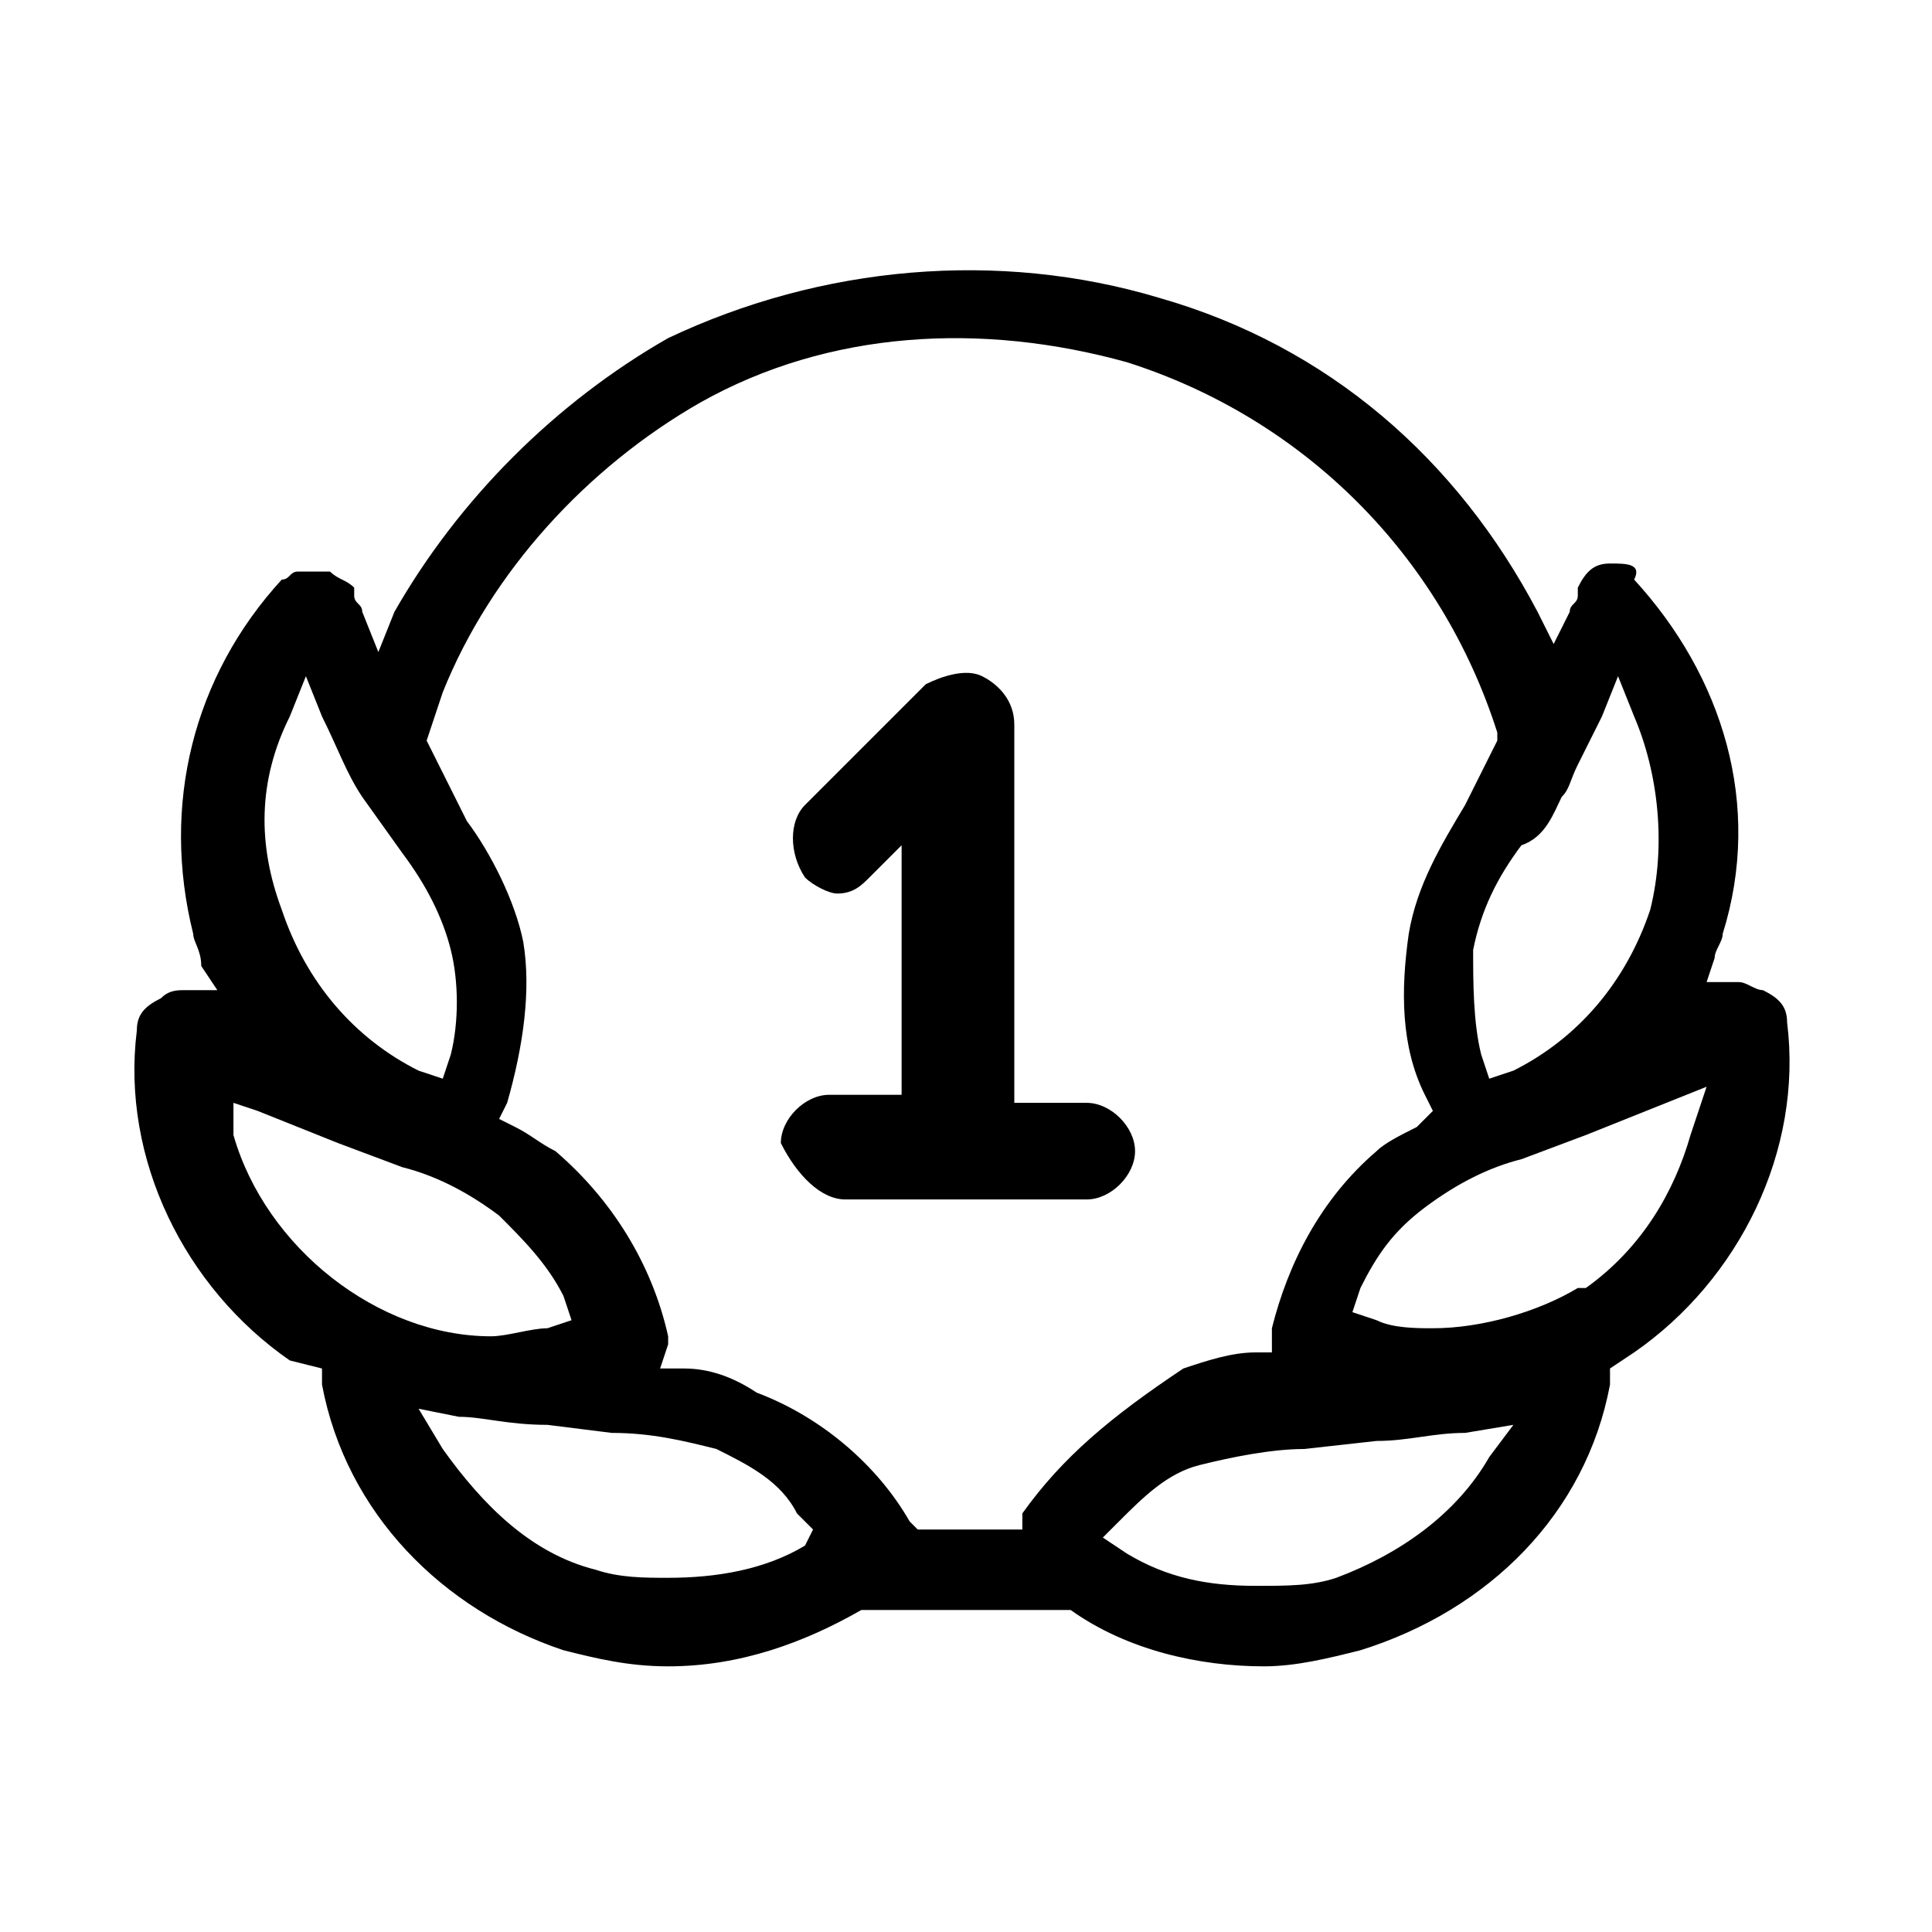
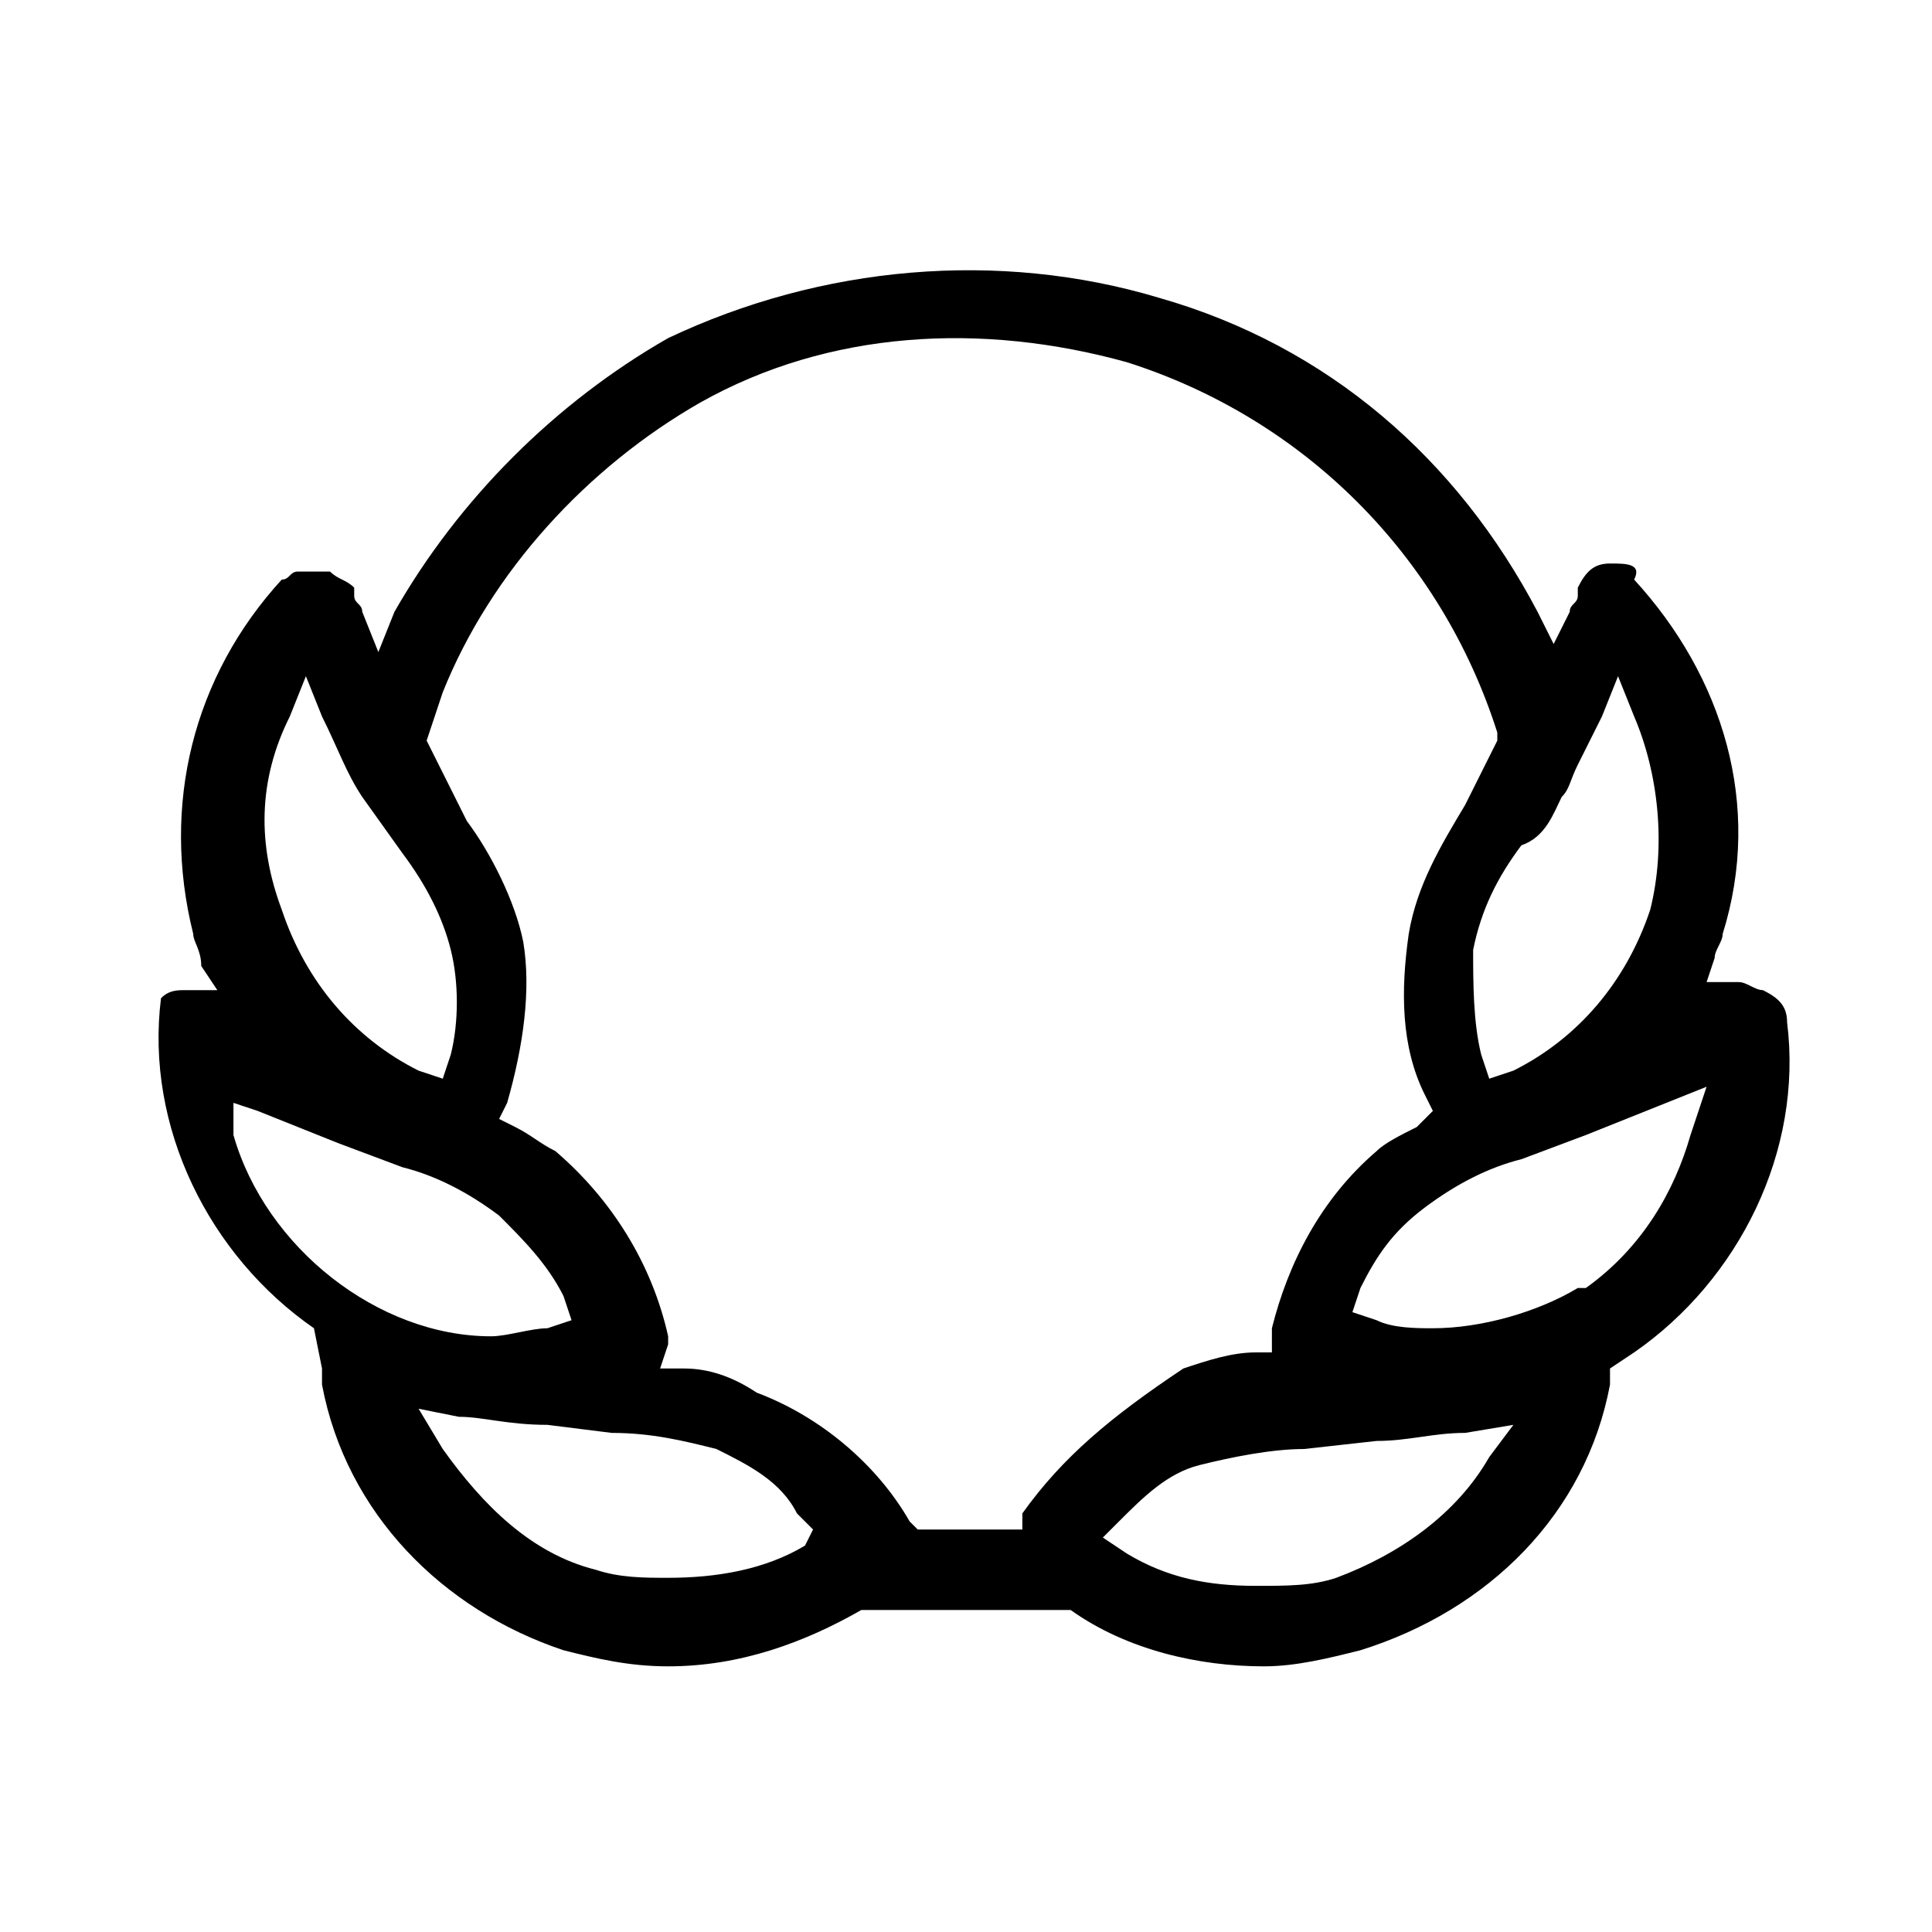
<svg xmlns="http://www.w3.org/2000/svg" version="1.1" id="Warstwa_1" x="0px" y="0px" viewBox="0 0 24 24" style="enable-background:new 0 0 24 24;" xml:space="preserve">
  <style type="text/css">
	.st0{fill-rule:evenodd;clip-rule:evenodd;}
</style>
  <g>
-     <path d="M22.2,12.7c0-0.2-0.1-0.3-0.3-0.4c-0.1,0-0.2-0.1-0.3-0.1l-0.4,0l0.1-0.3c0-0.1,0.1-0.2,0.1-0.3c0.5-1.6,0-3.2-1.1-4.4   C20.4,7,20.2,7,20,7c-0.2,0-0.3,0.1-0.4,0.3l0,0.1c0,0.1-0.1,0.1-0.1,0.2L19.3,8l-0.2-0.4c-1-1.9-2.6-3.3-4.7-3.9   c-2-0.6-4.2-0.4-6.1,0.5C6.9,5,5.7,6.2,4.9,7.6L4.7,8.1L4.5,7.6c0-0.1-0.1-0.1-0.1-0.2l0-0.1C4.3,7.2,4.2,7.2,4.1,7.1   c-0.1,0-0.3,0-0.4,0c-0.1,0-0.1,0.1-0.2,0.1C2.4,8.4,2,10,2.4,11.6c0,0.1,0.1,0.2,0.1,0.4l0.2,0.3H2.3c-0.1,0-0.2,0-0.3,0.1   c-0.2,0.1-0.3,0.2-0.3,0.4c-0.2,1.6,0.6,3.2,1.9,4.1L4,17v0.2c0.3,1.6,1.5,2.8,3,3.3c0.4,0.1,0.8,0.2,1.3,0.2   c0.9,0,1.7-0.3,2.4-0.7l0.1,0h2.4l0.1,0c0.7,0.5,1.6,0.7,2.4,0.7c0,0,0,0,0,0c0.4,0,0.8-0.1,1.2-0.2c1.6-0.5,2.8-1.7,3.1-3.3l0-0.2   l0.3-0.2C21.6,15.9,22.4,14.3,22.2,12.7z M19.4,9.9c0.1-0.1,0.1-0.2,0.2-0.4c0.1-0.2,0.2-0.4,0.3-0.6l0.2-0.5l0.2,0.5   c0.3,0.7,0.4,1.6,0.2,2.4c-0.3,0.9-0.9,1.6-1.7,2l-0.3,0.1l-0.1-0.3c-0.1-0.4-0.1-0.9-0.1-1.3l0,0c0.1-0.5,0.3-0.9,0.6-1.3   C19.2,10.4,19.3,10.1,19.4,9.9z M3.6,8.9l0.2-0.5L4,8.9c0.2,0.4,0.3,0.7,0.5,1L5,10.6c0.3,0.4,0.5,0.8,0.6,1.2   c0.1,0.4,0.1,0.9,0,1.3l-0.1,0.3l-0.3-0.1c-0.8-0.4-1.4-1.1-1.7-2C3.2,10.5,3.2,9.7,3.6,8.9z M2.9,14.1L2.9,14.1l0-0.4l0.3,0.1   l1,0.4l0.8,0.3c0.4,0.1,0.8,0.3,1.2,0.6c0.3,0.3,0.6,0.6,0.8,1l0.1,0.3l-0.3,0.1c-0.2,0-0.5,0.1-0.7,0.1   C4.7,16.6,3.3,15.5,2.9,14.1z M10,19.2c-0.5,0.3-1.1,0.4-1.7,0.4c-0.3,0-0.6,0-0.9-0.1c-0.8-0.2-1.4-0.8-1.9-1.5l-0.3-0.5l0.5,0.1   c0.3,0,0.6,0.1,1.1,0.1l0.8,0.1c0.5,0,0.9,0.1,1.3,0.2c0.4,0.2,0.8,0.4,1,0.8l0.2,0.2L10,19.2z M12.7,18.8L12.7,19h-1.3l-0.1-0.1   c-0.4-0.7-1.1-1.3-1.9-1.6C9.1,17.1,8.8,17,8.5,17l-0.3,0l0.1-0.3c0,0,0-0.1,0-0.1c-0.2-0.9-0.7-1.7-1.4-2.3   c-0.2-0.1-0.3-0.2-0.5-0.3l-0.2-0.1l0.1-0.2c0.2-0.7,0.3-1.4,0.2-2c-0.1-0.5-0.4-1.1-0.7-1.5L5.3,9.2l0.2-0.6   C6.1,7.1,7.3,5.8,8.7,5c1.6-0.9,3.5-1,5.3-0.5c2.2,0.7,3.9,2.4,4.6,4.6l0,0l0,0.1l-0.4,0.8c-0.3,0.5-0.6,1-0.7,1.6   c-0.1,0.7-0.1,1.4,0.2,2l0.1,0.2L17.6,14c-0.2,0.1-0.4,0.2-0.5,0.3c-0.7,0.6-1.1,1.4-1.3,2.2c0,0,0,0.1,0,0.1l0,0.2l-0.2,0   c-0.3,0-0.6,0.1-0.9,0.2C13.8,17.6,13.2,18.1,12.7,18.8z M18.5,18.1c-0.4,0.7-1.1,1.2-1.9,1.5c-0.3,0.1-0.6,0.1-1,0.1   c-0.6,0-1.1-0.1-1.6-0.4l-0.3-0.2l0.2-0.2c0.3-0.3,0.6-0.6,1-0.7c0.4-0.1,0.9-0.2,1.3-0.2c0,0,0,0,0,0l0.9-0.1   c0.4,0,0.7-0.1,1.1-0.1l0.6-0.1L18.5,18.1z M19.7,16L19.7,16L19.7,16l-0.1,0c-0.5,0.3-1.2,0.5-1.8,0.5c-0.2,0-0.5,0-0.7-0.1   l-0.3-0.1l0.1-0.3c0.2-0.4,0.4-0.7,0.8-1c0.4-0.3,0.8-0.5,1.2-0.6l0.8-0.3l1.5-0.6L21,14.1C20.8,14.8,20.4,15.5,19.7,16z" />
-     <path d="M10.5,14.9h3c0.3,0,0.6-0.3,0.6-0.6c0-0.3-0.3-0.6-0.6-0.6h-0.9V9c0-0.3-0.2-0.5-0.4-0.6c-0.2-0.1-0.5,0-0.7,0.1l-1.5,1.5   c-0.2,0.2-0.2,0.6,0,0.9c0.1,0.1,0.3,0.2,0.4,0.2c0,0,0,0,0,0c0.2,0,0.3-0.1,0.4-0.2l0.4-0.4v3.1h-0.9c-0.3,0-0.6,0.3-0.6,0.6   C9.9,14.6,10.2,14.9,10.5,14.9z" />
+     <path d="M22.2,12.7c0-0.2-0.1-0.3-0.3-0.4c-0.1,0-0.2-0.1-0.3-0.1l-0.4,0l0.1-0.3c0-0.1,0.1-0.2,0.1-0.3c0.5-1.6,0-3.2-1.1-4.4   C20.4,7,20.2,7,20,7c-0.2,0-0.3,0.1-0.4,0.3l0,0.1c0,0.1-0.1,0.1-0.1,0.2L19.3,8l-0.2-0.4c-1-1.9-2.6-3.3-4.7-3.9   c-2-0.6-4.2-0.4-6.1,0.5C6.9,5,5.7,6.2,4.9,7.6L4.7,8.1L4.5,7.6c0-0.1-0.1-0.1-0.1-0.2l0-0.1C4.3,7.2,4.2,7.2,4.1,7.1   c-0.1,0-0.3,0-0.4,0c-0.1,0-0.1,0.1-0.2,0.1C2.4,8.4,2,10,2.4,11.6c0,0.1,0.1,0.2,0.1,0.4l0.2,0.3H2.3c-0.1,0-0.2,0-0.3,0.1   c-0.2,1.6,0.6,3.2,1.9,4.1L4,17v0.2c0.3,1.6,1.5,2.8,3,3.3c0.4,0.1,0.8,0.2,1.3,0.2   c0.9,0,1.7-0.3,2.4-0.7l0.1,0h2.4l0.1,0c0.7,0.5,1.6,0.7,2.4,0.7c0,0,0,0,0,0c0.4,0,0.8-0.1,1.2-0.2c1.6-0.5,2.8-1.7,3.1-3.3l0-0.2   l0.3-0.2C21.6,15.9,22.4,14.3,22.2,12.7z M19.4,9.9c0.1-0.1,0.1-0.2,0.2-0.4c0.1-0.2,0.2-0.4,0.3-0.6l0.2-0.5l0.2,0.5   c0.3,0.7,0.4,1.6,0.2,2.4c-0.3,0.9-0.9,1.6-1.7,2l-0.3,0.1l-0.1-0.3c-0.1-0.4-0.1-0.9-0.1-1.3l0,0c0.1-0.5,0.3-0.9,0.6-1.3   C19.2,10.4,19.3,10.1,19.4,9.9z M3.6,8.9l0.2-0.5L4,8.9c0.2,0.4,0.3,0.7,0.5,1L5,10.6c0.3,0.4,0.5,0.8,0.6,1.2   c0.1,0.4,0.1,0.9,0,1.3l-0.1,0.3l-0.3-0.1c-0.8-0.4-1.4-1.1-1.7-2C3.2,10.5,3.2,9.7,3.6,8.9z M2.9,14.1L2.9,14.1l0-0.4l0.3,0.1   l1,0.4l0.8,0.3c0.4,0.1,0.8,0.3,1.2,0.6c0.3,0.3,0.6,0.6,0.8,1l0.1,0.3l-0.3,0.1c-0.2,0-0.5,0.1-0.7,0.1   C4.7,16.6,3.3,15.5,2.9,14.1z M10,19.2c-0.5,0.3-1.1,0.4-1.7,0.4c-0.3,0-0.6,0-0.9-0.1c-0.8-0.2-1.4-0.8-1.9-1.5l-0.3-0.5l0.5,0.1   c0.3,0,0.6,0.1,1.1,0.1l0.8,0.1c0.5,0,0.9,0.1,1.3,0.2c0.4,0.2,0.8,0.4,1,0.8l0.2,0.2L10,19.2z M12.7,18.8L12.7,19h-1.3l-0.1-0.1   c-0.4-0.7-1.1-1.3-1.9-1.6C9.1,17.1,8.8,17,8.5,17l-0.3,0l0.1-0.3c0,0,0-0.1,0-0.1c-0.2-0.9-0.7-1.7-1.4-2.3   c-0.2-0.1-0.3-0.2-0.5-0.3l-0.2-0.1l0.1-0.2c0.2-0.7,0.3-1.4,0.2-2c-0.1-0.5-0.4-1.1-0.7-1.5L5.3,9.2l0.2-0.6   C6.1,7.1,7.3,5.8,8.7,5c1.6-0.9,3.5-1,5.3-0.5c2.2,0.7,3.9,2.4,4.6,4.6l0,0l0,0.1l-0.4,0.8c-0.3,0.5-0.6,1-0.7,1.6   c-0.1,0.7-0.1,1.4,0.2,2l0.1,0.2L17.6,14c-0.2,0.1-0.4,0.2-0.5,0.3c-0.7,0.6-1.1,1.4-1.3,2.2c0,0,0,0.1,0,0.1l0,0.2l-0.2,0   c-0.3,0-0.6,0.1-0.9,0.2C13.8,17.6,13.2,18.1,12.7,18.8z M18.5,18.1c-0.4,0.7-1.1,1.2-1.9,1.5c-0.3,0.1-0.6,0.1-1,0.1   c-0.6,0-1.1-0.1-1.6-0.4l-0.3-0.2l0.2-0.2c0.3-0.3,0.6-0.6,1-0.7c0.4-0.1,0.9-0.2,1.3-0.2c0,0,0,0,0,0l0.9-0.1   c0.4,0,0.7-0.1,1.1-0.1l0.6-0.1L18.5,18.1z M19.7,16L19.7,16L19.7,16l-0.1,0c-0.5,0.3-1.2,0.5-1.8,0.5c-0.2,0-0.5,0-0.7-0.1   l-0.3-0.1l0.1-0.3c0.2-0.4,0.4-0.7,0.8-1c0.4-0.3,0.8-0.5,1.2-0.6l0.8-0.3l1.5-0.6L21,14.1C20.8,14.8,20.4,15.5,19.7,16z" />
  </g>
</svg>